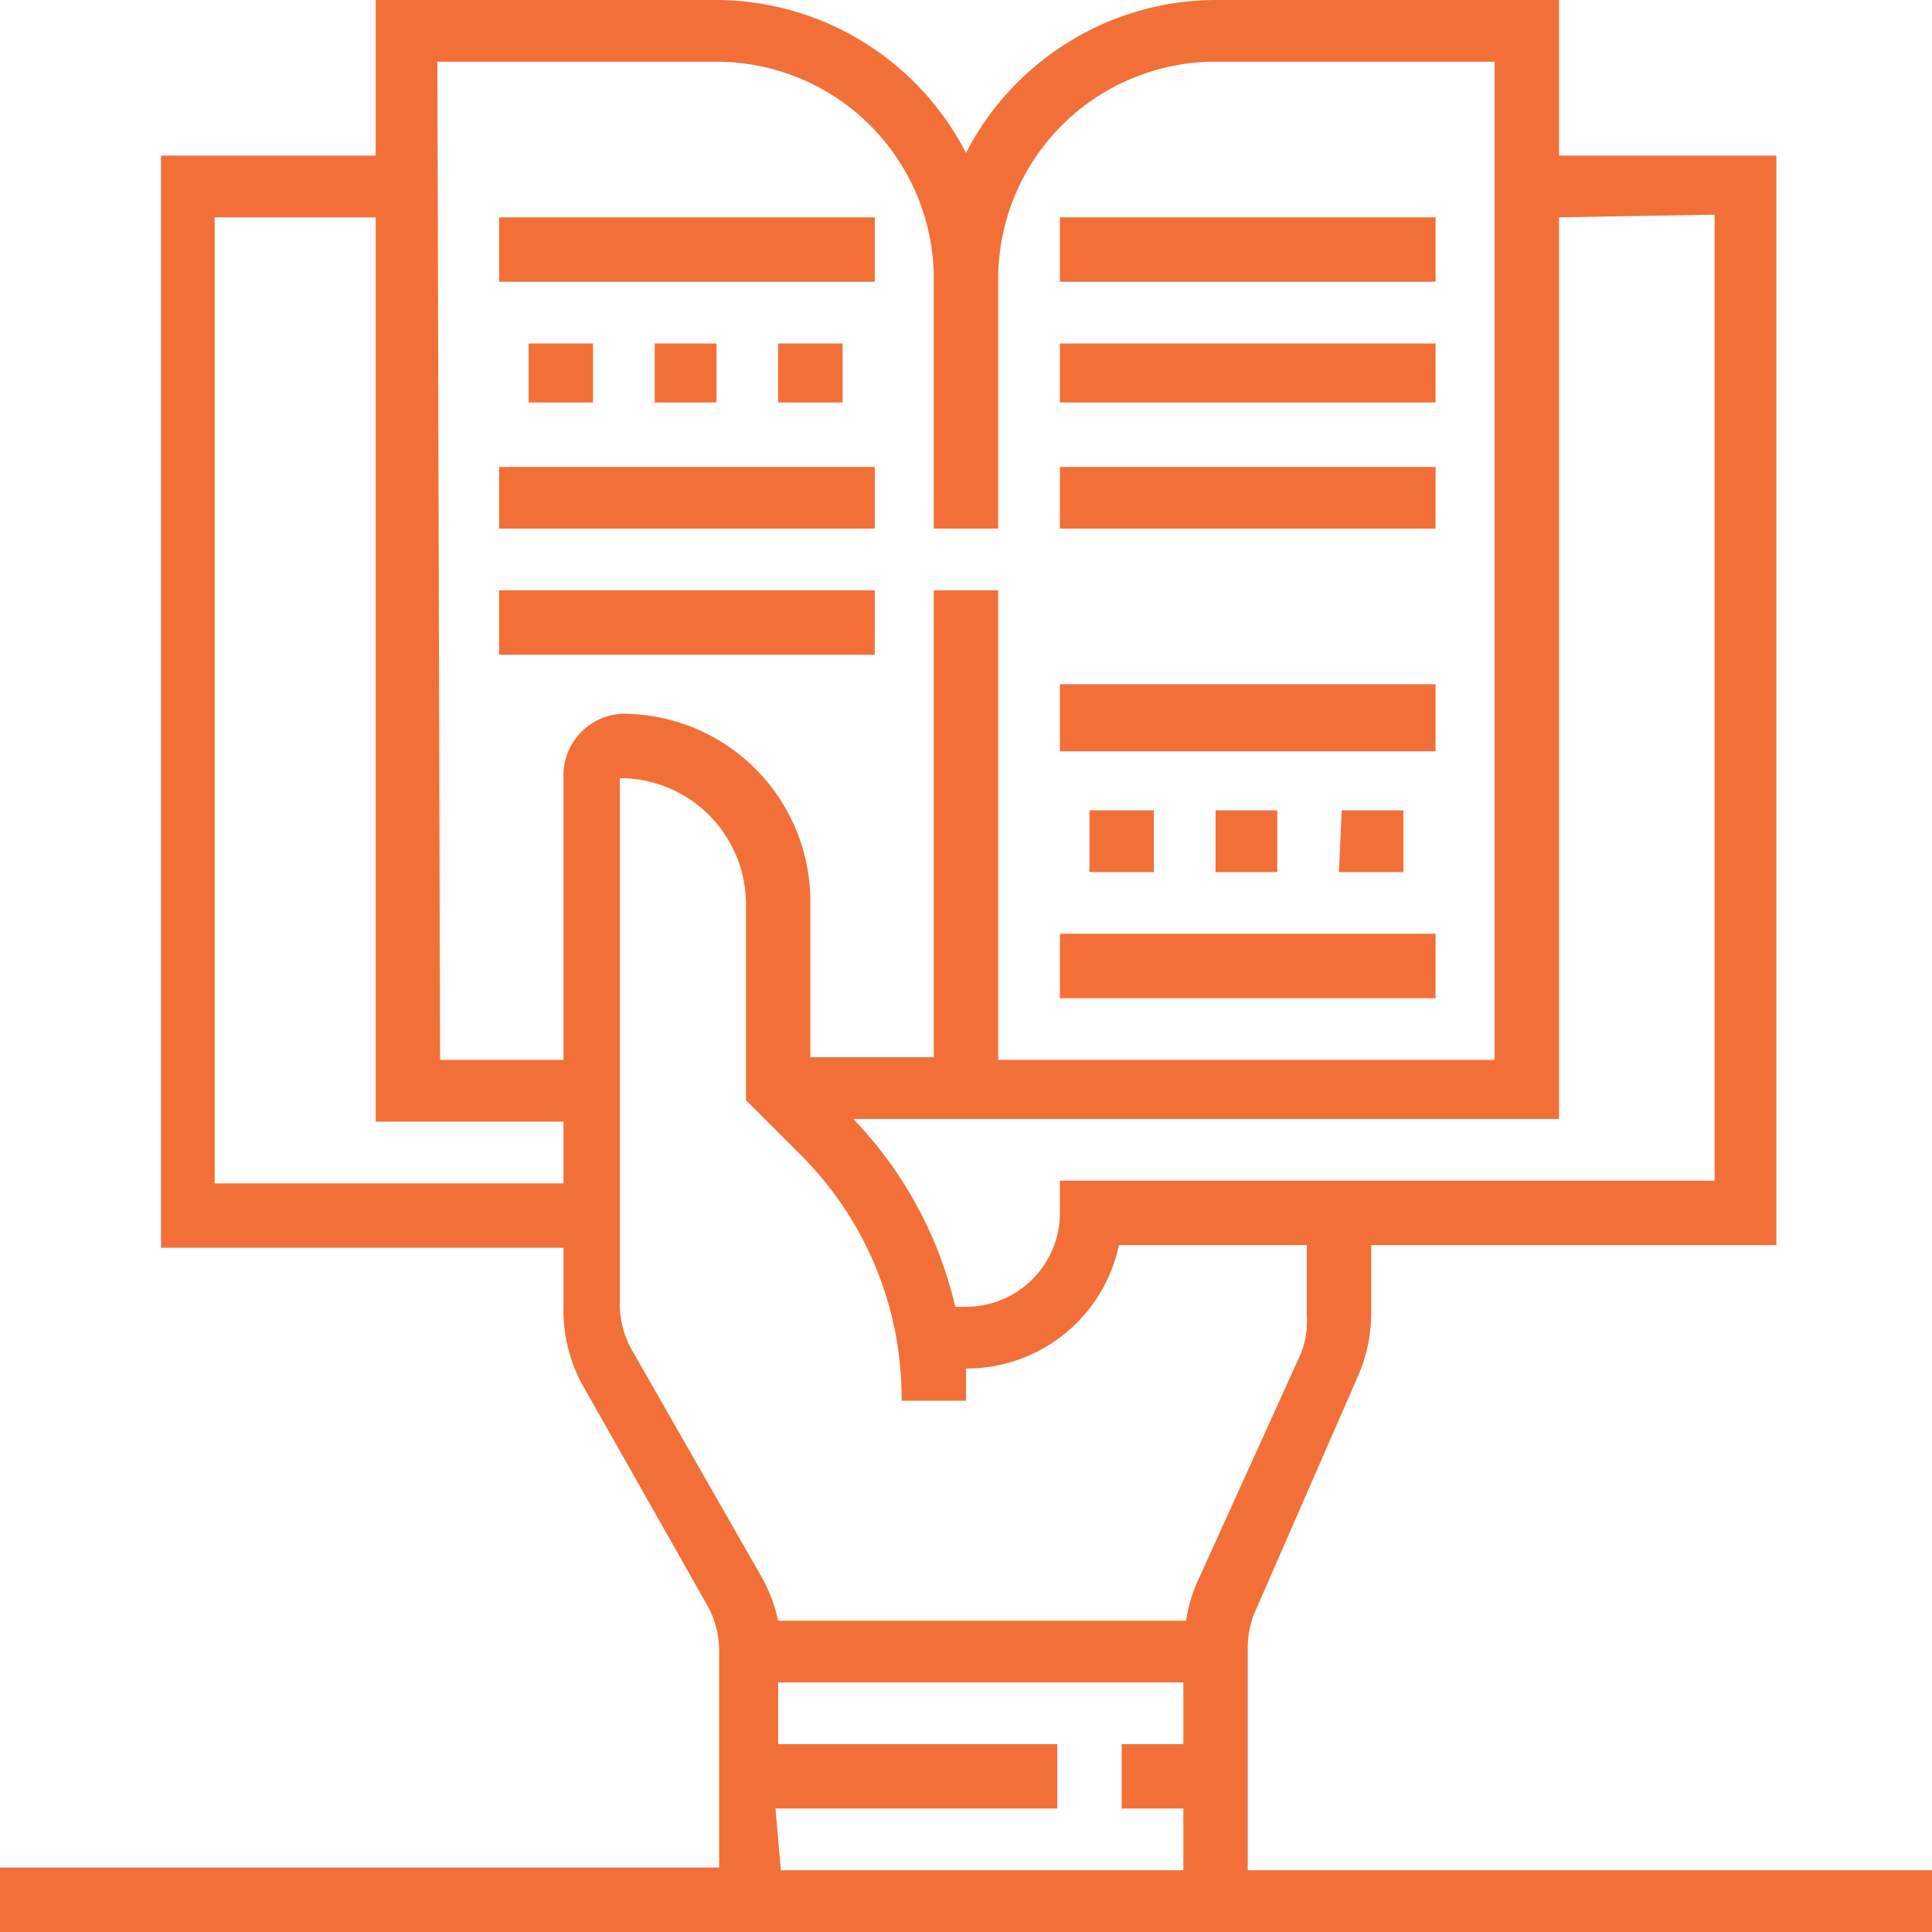
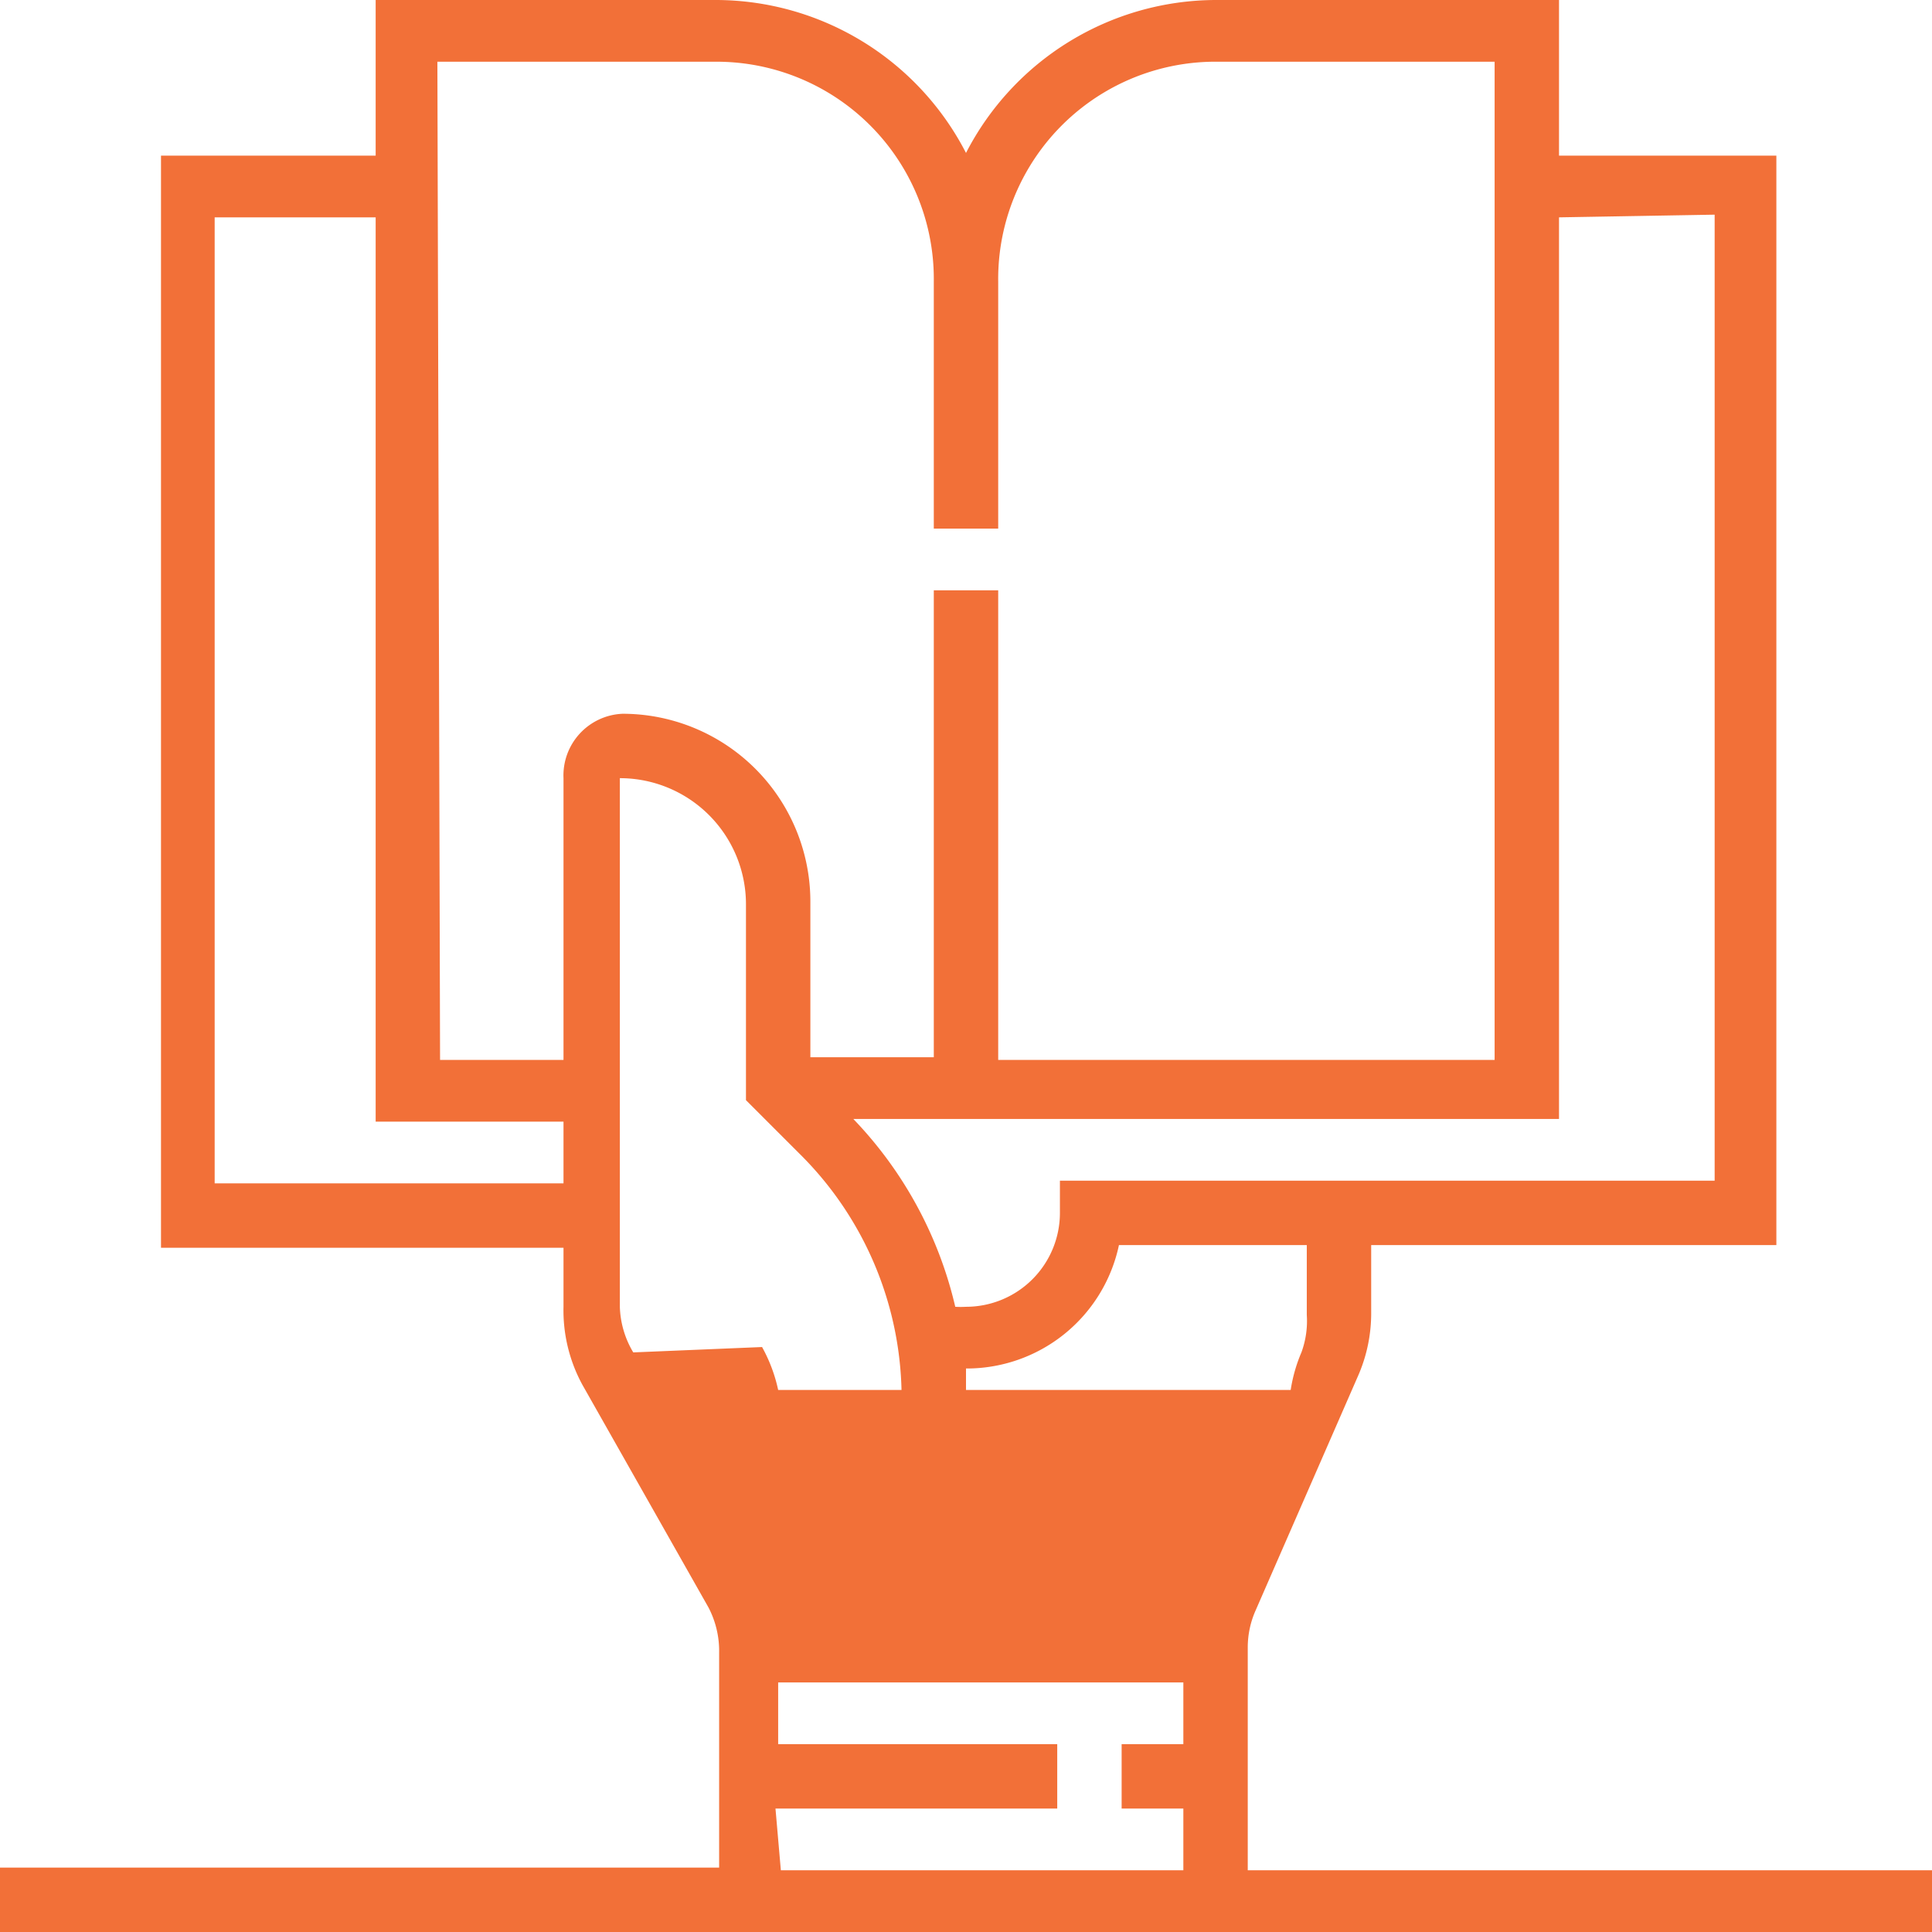
<svg xmlns="http://www.w3.org/2000/svg" width="72" height="72" viewBox="0 0 72 72">
  <defs />
  <defs>
    <style>.a{fill:#f27038}</style>
  </defs>
-   <path d="M46.5 69.7v-8.3a3.4 3.4 0 01.3-1.4l3.8-8.7a5.8 5.8 0 00.5-2.4v-2.5h15.1V5.8h-8.1V0H45.3A10.5 10.5 0 0036 5.7 10.5 10.5 0 0026.7 0H14v5.8H6v40.7h15v2.2a5.8 5.8 0 00.7 2.9l4.7 8.3a3.5 3.5 0 01.4 1.7v8H0V72h72v-2.3zM63.9 8v36H39.5v1.2a3.5 3.5 0 01-3.5 3.5 3.3 3.3 0 01-.4 0 15 15 0 00-3.8-7h26.3V8.1zM16.3 2.3h10.4a8.1 8.1 0 018.1 8.2v9.2h2.4v-9.2a8.1 8.1 0 018-8.2h10.5v37.2H37.2V22h-2.4v17.4h-4.6v-5.8a7 7 0 00-7-7A2.3 2.3 0 0021 29v10.5h-4.6zM8 44.1v-36H14v33.7h7v2.3zm15.6 6.3a3.5 3.5 0 01-.5-1.7V29a4.7 4.7 0 014.7 4.7V41l2 2a12.8 12.8 0 013.8 9.2H36V51a5.8 5.8 0 005.7-4.6h7V49a3.4 3.4 0 01-.2 1.4L44.6 59a5.8 5.8 0 00-.4 1.4H29a5.8 5.8 0 00-.6-1.6zm5.3 17h10.5V65H29v-2.3h15.1V65h-2.3v2.4h2.3v2.3h-15zm0 0" class="a" />
-   <path d="M45.3 30.2h2.3v2.3h-2.3zm0 0M50 30.2h2.3v2.3h-2.4zm0 0M40.6 30.2H43v2.3h-2.4zm0 0M39.5 34.8h14v2.4h-14zm0 0M39.5 25.5h14V28h-14zm0 0M39.5 17.4h14v2.3h-14zm0 0M39.5 12.8h14V15h-14zm0 0M39.5 8.1h14v2.4h-14zm0 0M24.4 12.8h2.3V15h-2.3zm0 0M29 12.8h2.4V15H29zm0 0M19.7 12.8h2.4V15h-2.4zm0 0M18.6 8.1h14v2.4h-14zm0 0M18.6 17.4h14v2.3h-14zm0 0M18.6 22h14v2.4h-14zm0 0" class="a" />
+   <path d="M46.5 69.7v-8.3a3.4 3.4 0 01.3-1.4l3.8-8.7a5.8 5.8 0 00.5-2.4v-2.5h15.1V5.8h-8.1V0H45.3A10.5 10.5 0 0036 5.7 10.5 10.5 0 0026.7 0H14v5.8H6v40.7h15v2.2a5.8 5.8 0 00.7 2.9l4.7 8.3a3.5 3.5 0 01.4 1.7v8H0V72h72v-2.3zM63.9 8v36H39.5v1.2a3.5 3.5 0 01-3.5 3.5 3.3 3.3 0 01-.4 0 15 15 0 00-3.8-7h26.3V8.1zM16.3 2.3h10.4a8.1 8.1 0 018.1 8.2v9.2h2.4v-9.2a8.1 8.1 0 018-8.2h10.5v37.2H37.2V22h-2.4v17.4h-4.6v-5.8a7 7 0 00-7-7A2.3 2.3 0 0021 29v10.5h-4.6zM8 44.1v-36H14v33.7h7v2.3zm15.6 6.3a3.5 3.5 0 01-.5-1.7V29a4.7 4.7 0 014.7 4.7V41l2 2a12.8 12.8 0 013.8 9.2H36V51a5.8 5.8 0 005.7-4.6h7V49a3.4 3.4 0 01-.2 1.4a5.8 5.8 0 00-.4 1.4H29a5.8 5.8 0 00-.6-1.6zm5.3 17h10.5V65H29v-2.3h15.1V65h-2.3v2.4h2.3v2.3h-15zm0 0" class="a" />
</svg>